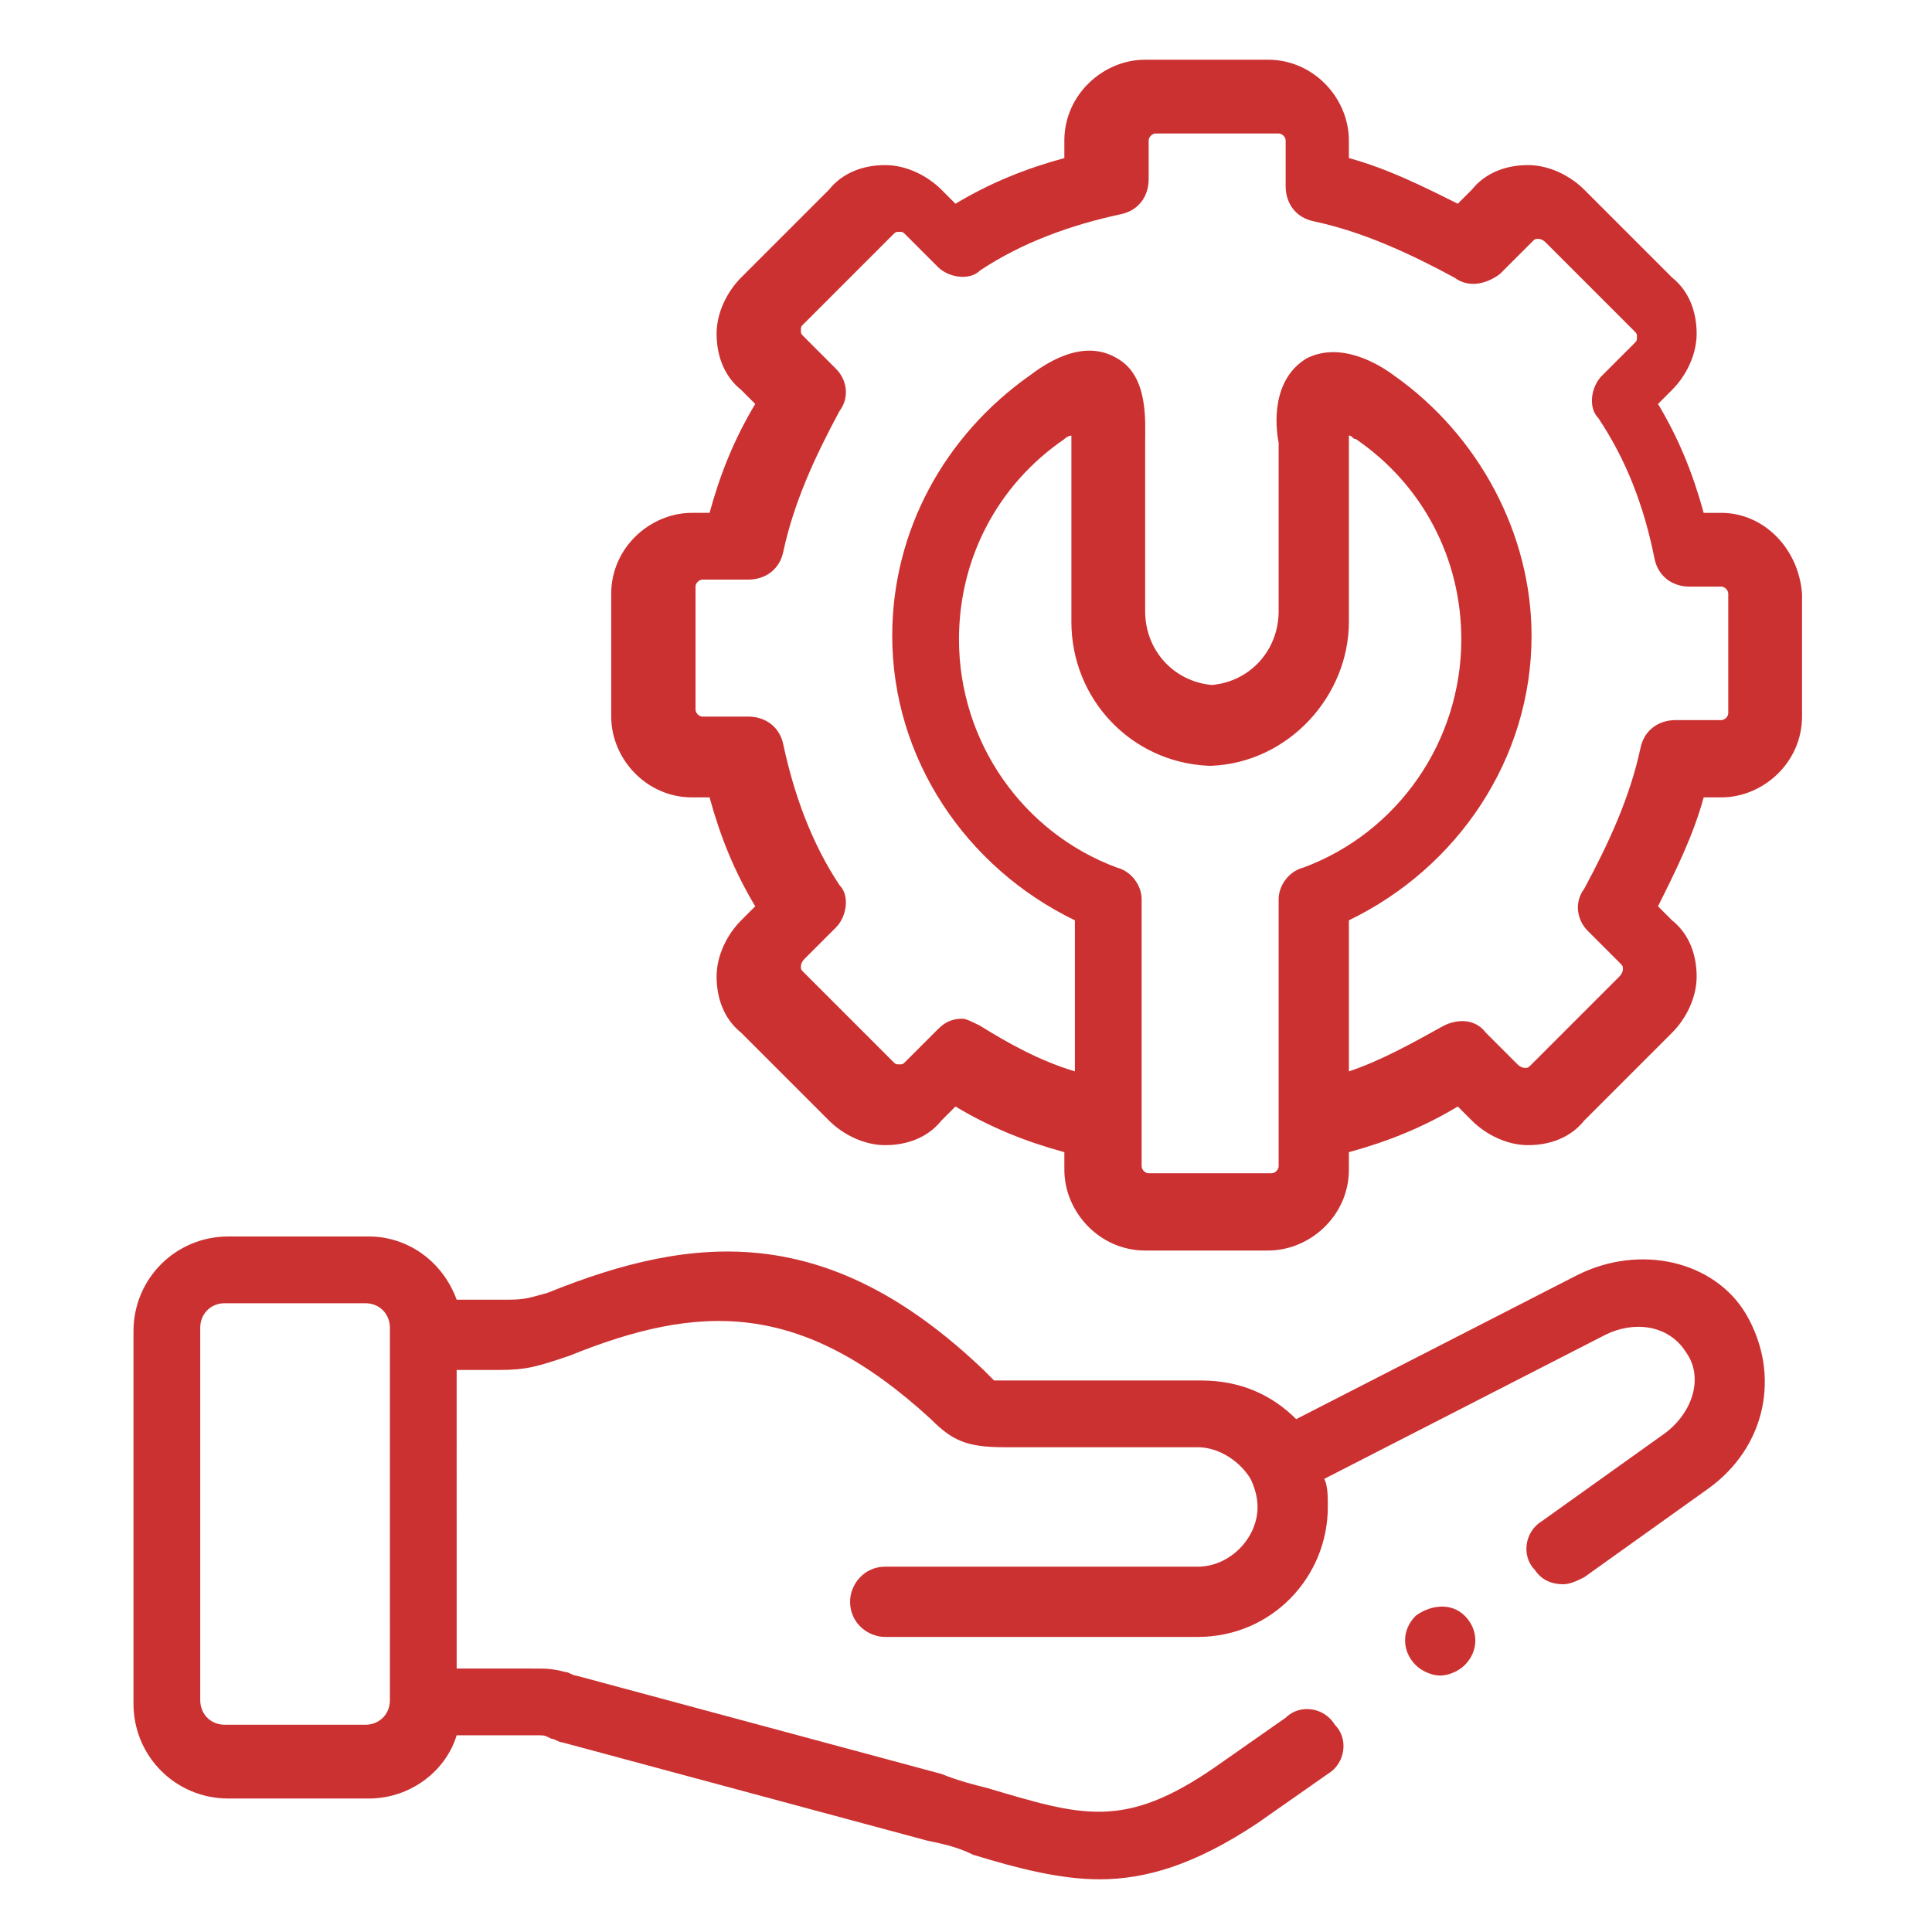
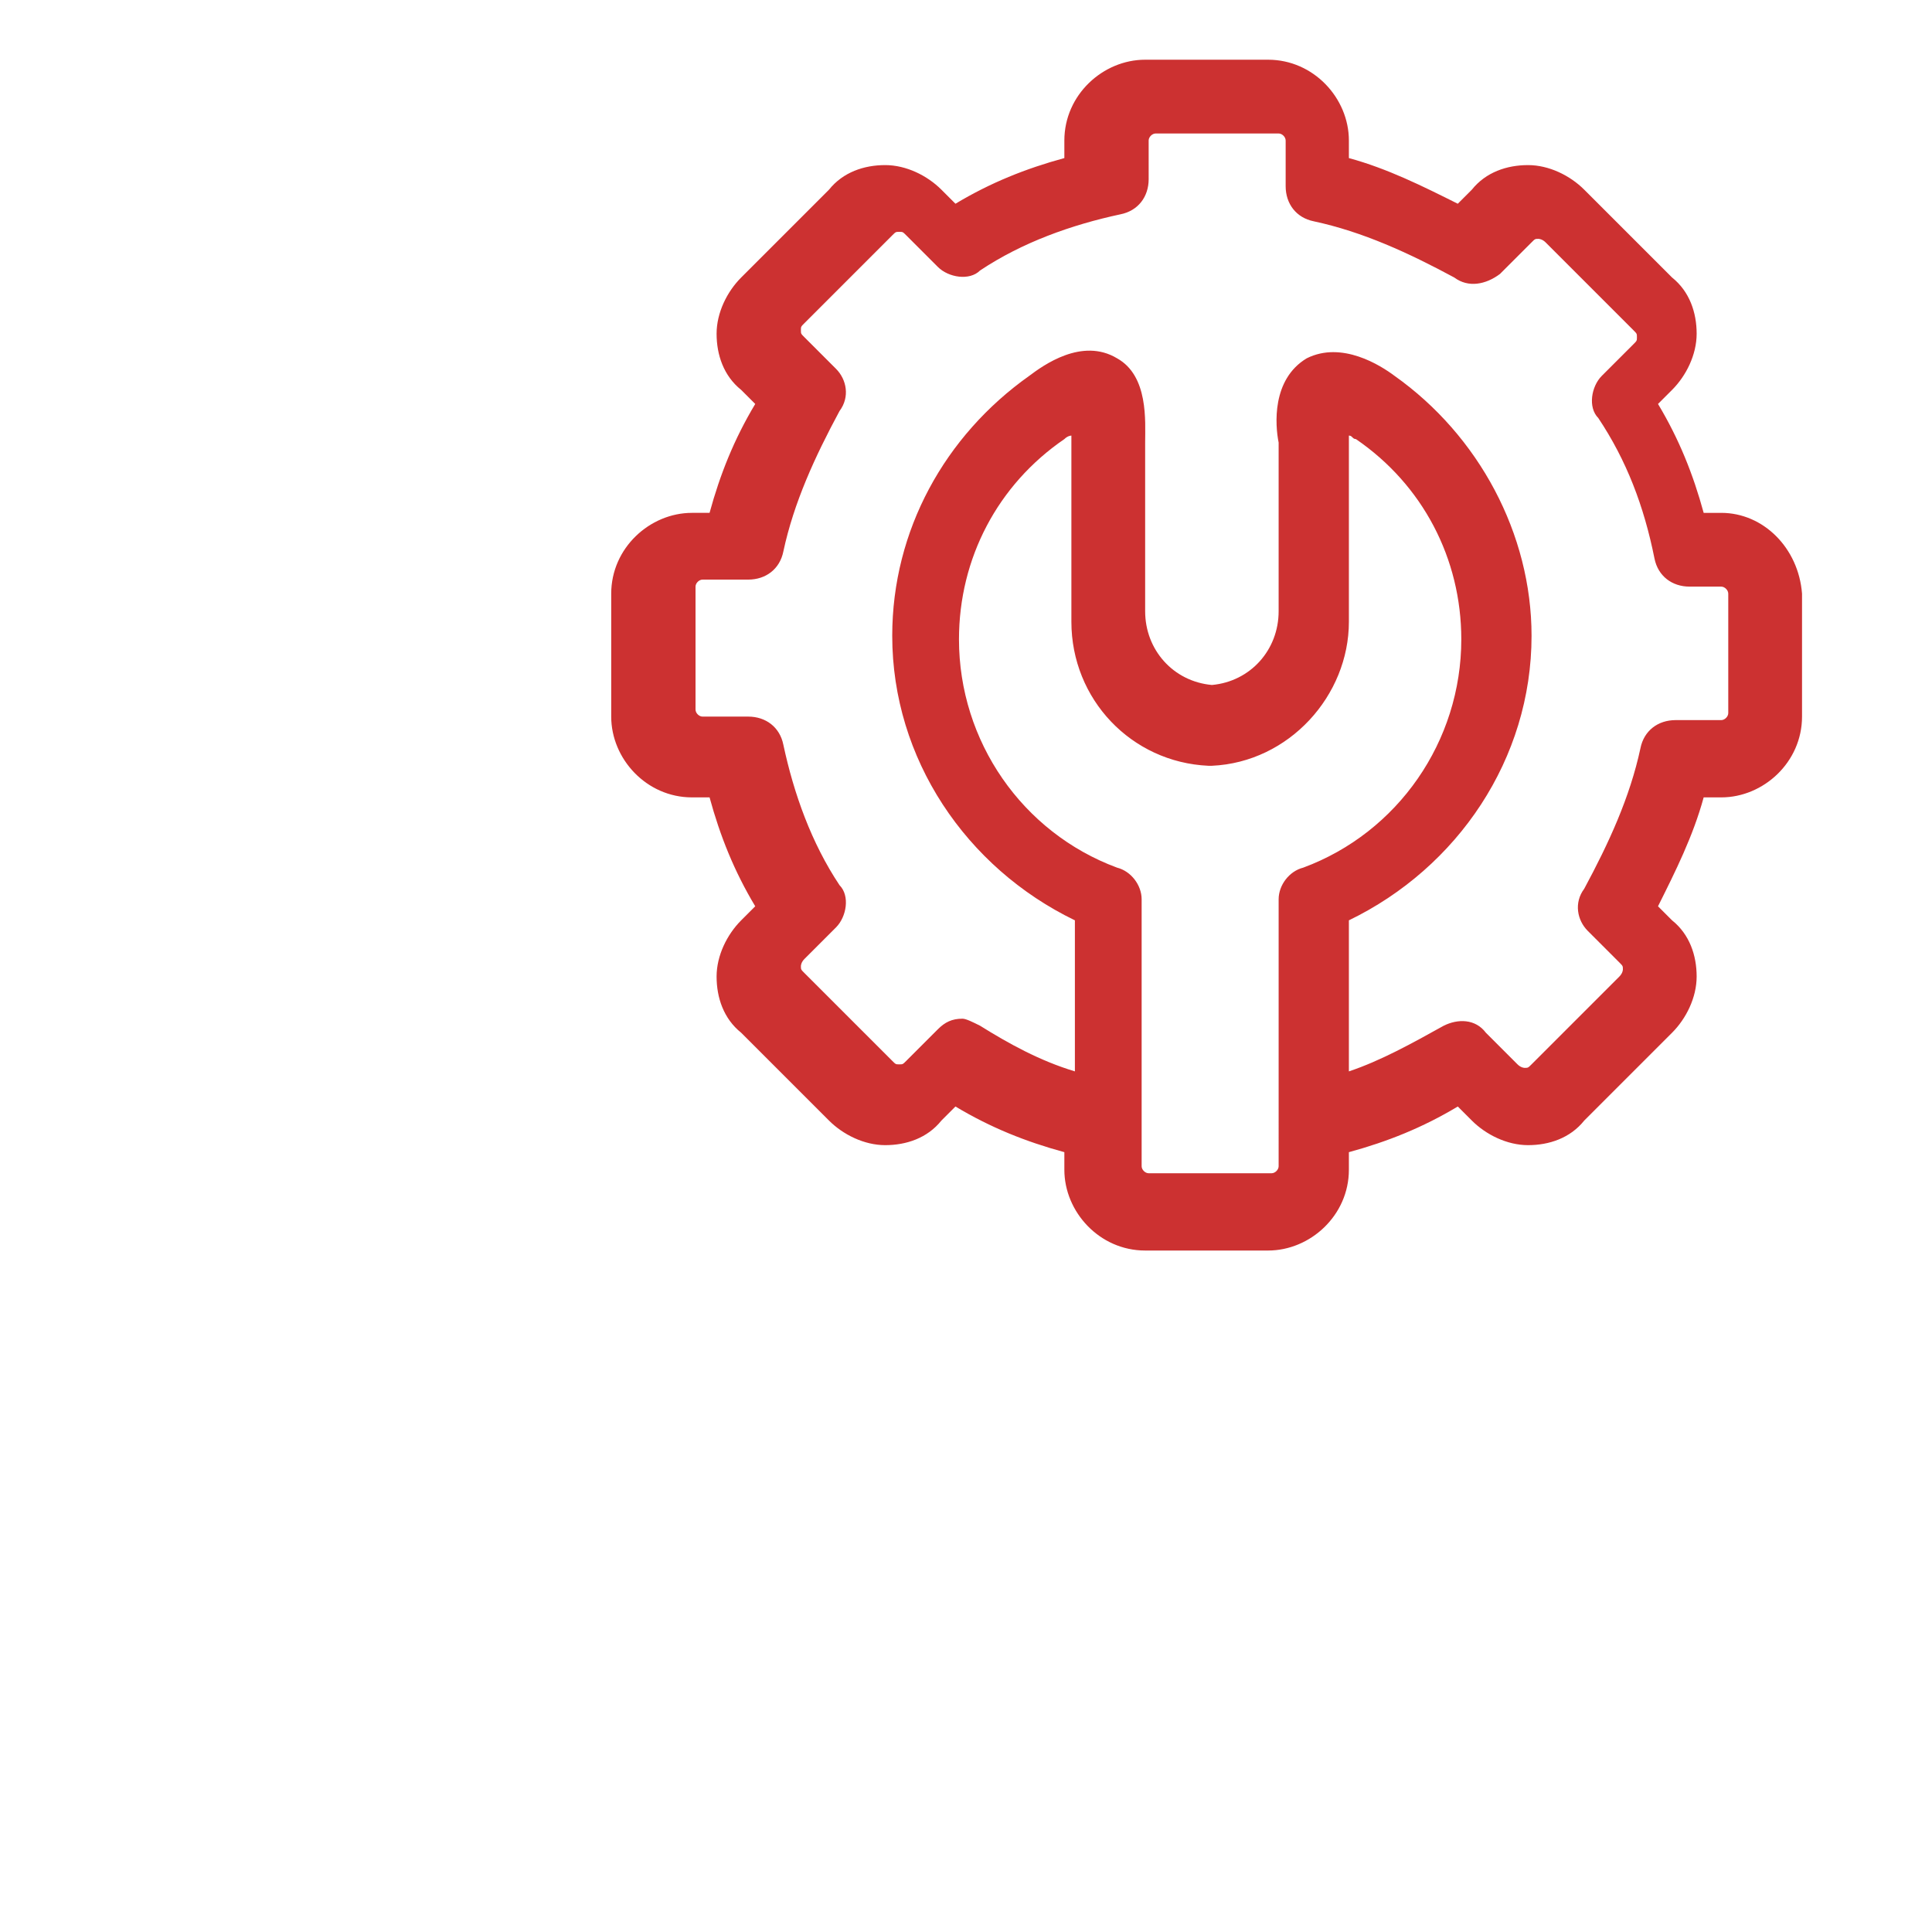
<svg xmlns="http://www.w3.org/2000/svg" version="1.1" id="Layer_1" x="0px" y="0px" viewBox="0 0 55 55" style="enable-background:new 0 0 55 55;" xml:space="preserve">
  <style type="text/css">
	.st0{fill:#CC3131;}
</style>
  <g>
    <path class="st0" d="M49,14.6h-0.5c-0.3-1.1-0.7-2.1-1.3-3.1l0.4-0.4c0.4-0.4,0.7-1,0.7-1.6c0-0.6-0.2-1.2-0.7-1.6l-2.5-2.5   c-0.4-0.4-1-0.7-1.6-0.7c-0.6,0-1.2,0.2-1.6,0.7l-0.4,0.4c-1-0.5-2-1-3.1-1.3V4c0-1.2-1-2.3-2.3-2.3h-3.5c-1.2,0-2.3,1-2.3,2.3v0.5   c-1.1,0.3-2.1,0.7-3.1,1.3l-0.4-0.4c-0.4-0.4-1-0.7-1.6-0.7c-0.6,0-1.2,0.2-1.6,0.7l-2.5,2.5c-0.4,0.4-0.7,1-0.7,1.6   s0.2,1.2,0.7,1.6l0.4,0.4c-0.6,1-1,2-1.3,3.1h-0.5c-1.2,0-2.3,1-2.3,2.3v3.5c0,1.2,1,2.3,2.3,2.3h0.5c0.3,1.1,0.7,2.1,1.3,3.1   l-0.4,0.4c-0.4,0.4-0.7,1-0.7,1.6c0,0.6,0.2,1.2,0.7,1.6l2.5,2.5c0.4,0.4,1,0.7,1.6,0.7h0c0.6,0,1.2-0.2,1.6-0.7l0.4-0.4   c1,0.6,2,1,3.1,1.3v0.5c0,1.2,1,2.3,2.3,2.3h3.5c1.2,0,2.3-1,2.3-2.3v-0.5c1.1-0.3,2.1-0.7,3.1-1.3l0.4,0.4c0.4,0.4,1,0.7,1.6,0.7   c0.6,0,1.2-0.2,1.6-0.7l2.5-2.5c0.4-0.4,0.7-1,0.7-1.6c0-0.6-0.2-1.2-0.7-1.6l-0.4-0.4c0.5-1,1-2,1.3-3.1H49c1.2,0,2.3-1,2.3-2.3   v-3.5C51.2,15.6,50.2,14.6,49,14.6L49,14.6z M36.4,33.2c0,0.1-0.1,0.2-0.2,0.2h-3.5c-0.1,0-0.2-0.1-0.2-0.2v-1.3v-6.3   c0-0.4-0.3-0.8-0.7-0.9c-2.7-1-4.5-3.6-4.5-6.5c0-2.3,1.1-4.4,3-5.7c0.1-0.1,0.2-0.1,0.2-0.1c0,0.1,0,0.3,0,0.3c0,0.1,0,0.2,0,0.3   v4.7c0,2.2,1.7,4,3.9,4.1c0,0,0.1,0,0.1,0c2.2-0.1,3.9-2,3.9-4.1v-4.7c0-0.1,0-0.2,0-0.3c0-0.1,0-0.2,0-0.3c0.1,0,0.1,0.1,0.2,0.1   c1.9,1.3,3,3.4,3,5.7c0,2.9-1.8,5.5-4.5,6.5c-0.4,0.1-0.7,0.5-0.7,0.9v6.3L36.4,33.2L36.4,33.2z M49.2,20.3c0,0.1-0.1,0.2-0.2,0.2   h-1.3c-0.5,0-0.9,0.3-1,0.8c-0.3,1.4-0.9,2.7-1.6,4c-0.3,0.4-0.2,0.9,0.1,1.2l0.9,0.9c0.1,0.1,0.1,0.1,0.1,0.2c0,0,0,0.1-0.1,0.2   l-2.5,2.5c-0.1,0.1-0.1,0.1-0.2,0.1c0,0-0.1,0-0.2-0.1l-0.9-0.9C42,29,41.5,29,41.1,29.2c-0.9,0.5-1.8,1-2.7,1.3v-4.3   c3.1-1.5,5.2-4.6,5.2-8.1c0-2.9-1.5-5.7-3.9-7.4c-0.4-0.3-1.5-1-2.5-0.5c-1,0.6-0.9,1.9-0.8,2.4c0,0,0,0.1,0,0.1v4.7   c0,1.1-0.8,2-1.9,2.1c-1.1-0.1-1.9-1-1.9-2.1l0-4.7c0,0,0-0.1,0-0.1c0-0.6,0.1-1.9-0.8-2.4c-1-0.6-2.1,0.2-2.5,0.5   c-2.4,1.7-3.9,4.4-3.9,7.4c0,3.5,2.1,6.6,5.2,8.1v4.3c-1-0.3-1.9-0.8-2.7-1.3c-0.2-0.1-0.4-0.2-0.5-0.2c-0.3,0-0.5,0.1-0.7,0.3   l-0.9,0.9c-0.1,0.1-0.1,0.1-0.2,0.1s-0.1,0-0.2-0.1l-2.5-2.5c-0.1-0.1-0.1-0.1-0.1-0.2c0,0,0-0.1,0.1-0.2l0.9-0.9   c0.3-0.3,0.4-0.9,0.1-1.2c-0.8-1.2-1.3-2.6-1.6-4c-0.1-0.5-0.5-0.8-1-0.8h-1.3c-0.1,0-0.2-0.1-0.2-0.2v-3.5c0-0.1,0.1-0.2,0.2-0.2   h1.3c0.5,0,0.9-0.3,1-0.8c0.3-1.4,0.9-2.7,1.6-4c0.3-0.4,0.2-0.9-0.1-1.2l-0.9-0.9c-0.1-0.1-0.1-0.1-0.1-0.2s0-0.1,0.1-0.2l2.5-2.5   c0.1-0.1,0.1-0.1,0.2-0.1s0.1,0,0.2,0.1l0.9,0.9c0.3,0.3,0.9,0.4,1.2,0.1c1.2-0.8,2.6-1.3,4-1.6c0.5-0.1,0.8-0.5,0.8-1V4   c0-0.1,0.1-0.2,0.2-0.2h3.5c0.1,0,0.2,0.1,0.2,0.2v1.3c0,0.5,0.3,0.9,0.8,1c1.4,0.3,2.7,0.9,4,1.6c0.4,0.3,0.9,0.2,1.3-0.1l0.9-0.9   c0.1-0.1,0.1-0.1,0.2-0.1c0,0,0.1,0,0.2,0.1l2.5,2.5c0.1,0.1,0.1,0.1,0.1,0.2s0,0.1-0.1,0.2l-0.9,0.9c-0.3,0.3-0.4,0.9-0.1,1.2   c0.8,1.2,1.3,2.5,1.6,4c0.1,0.5,0.5,0.8,1,0.8H49c0.1,0,0.2,0.1,0.2,0.2L49.2,20.3L49.2,20.3z" />
-     <path class="st0" d="M40.3,46c-0.4,0.4-0.4,1,0,1.4c0.2,0.2,0.5,0.3,0.7,0.3s0.5-0.1,0.7-0.3l0,0c0.4-0.4,0.4-1,0-1.4   S40.7,45.7,40.3,46L40.3,46z" />
-     <path class="st0" d="M44.9,36.3l-8,4.1c-0.7-0.7-1.6-1.1-2.7-1.1h-5.5c-0.3,0-0.4,0-0.4,0c0,0-0.2-0.2-0.3-0.3l0,0   c-4.4-4.2-8.2-3.9-12.4-2.2C14.9,37,14.9,37,14.2,37L13,37c-0.4-1.1-1.4-1.8-2.5-1.8h-4c-1.5,0-2.7,1.2-2.7,2.7v10.6   c0,1.5,1.2,2.7,2.7,2.7h4c1.2,0,2.2-0.8,2.5-1.8h2.3c0.2,0,0.2,0,0.4,0.1c0.1,0,0.2,0.1,0.3,0.1l10.4,2.8c0.5,0.1,0.9,0.2,1.3,0.4   c1.3,0.4,2.5,0.7,3.6,0.7c1.3,0,2.7-0.4,4.5-1.6c0,0,0,0,0,0l2-1.4c0.5-0.3,0.6-1,0.2-1.4c-0.3-0.5-1-0.6-1.4-0.2l-2,1.4   c-2.6,1.8-3.8,1.4-6.5,0.6c-0.4-0.1-0.8-0.2-1.3-0.4l-10.4-2.8c-0.1,0-0.2-0.1-0.3-0.1c-0.4-0.1-0.5-0.1-1-0.1h-2.1V39h1.1   c0,0,0,0,0,0l0.1,0c0.8,0,1.1-0.1,2-0.4c3.7-1.5,6.6-1.6,10.3,1.8l0,0c0.6,0.6,1,0.8,2.1,0.8h5.5c0.6,0,1.2,0.4,1.5,0.9   c0,0,0,0,0,0c0.1,0.2,0.2,0.5,0.2,0.8c0,0.9-0.8,1.7-1.7,1.7h-8.9c-0.6,0-1,0.5-1,1c0,0.6,0.5,1,1,1h8.9c2.1,0,3.7-1.7,3.7-3.7   c0-0.3,0-0.6-0.1-0.8l8-4.1c0.8-0.4,1.8-0.3,2.3,0.5c0.5,0.7,0.2,1.7-0.6,2.3l-3.5,2.5c-0.5,0.3-0.6,1-0.2,1.4   c0.2,0.3,0.5,0.4,0.8,0.4c0.2,0,0.4-0.1,0.6-0.2l3.5-2.5c1.7-1.2,2.1-3.3,1.1-5C48.8,35.9,46.7,35.4,44.9,36.3L44.9,36.3z    M11.1,48.4c0,0.4-0.3,0.7-0.7,0.7h-4c-0.4,0-0.7-0.3-0.7-0.7V37.8c0-0.4,0.3-0.7,0.7-0.7h4c0.4,0,0.7,0.3,0.7,0.7V48.4z" />
  </g>
</svg>